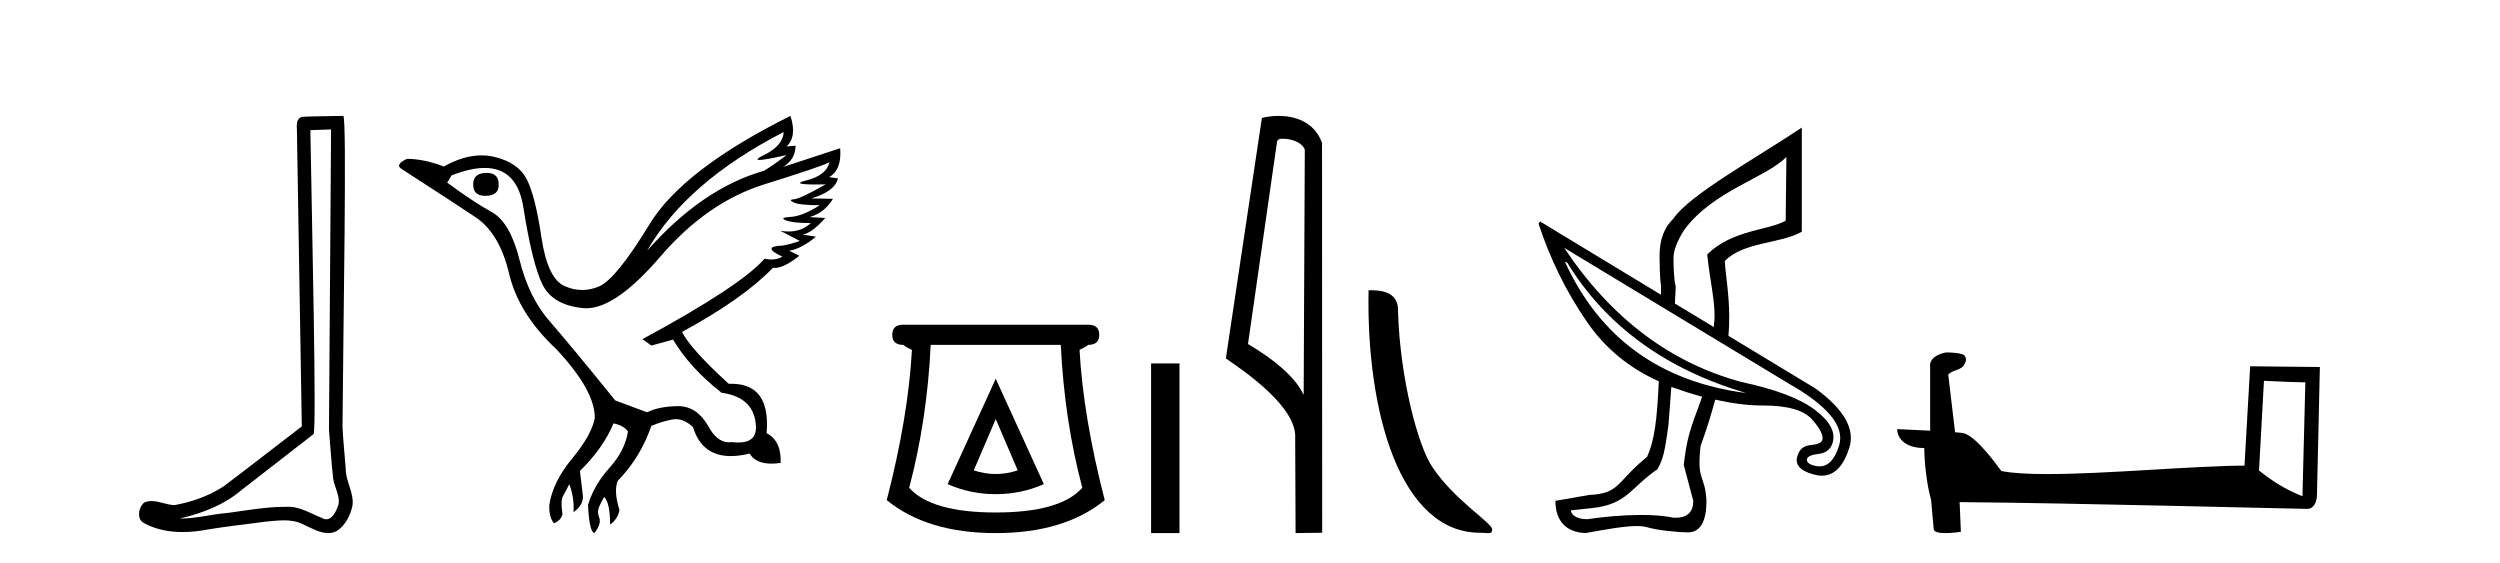
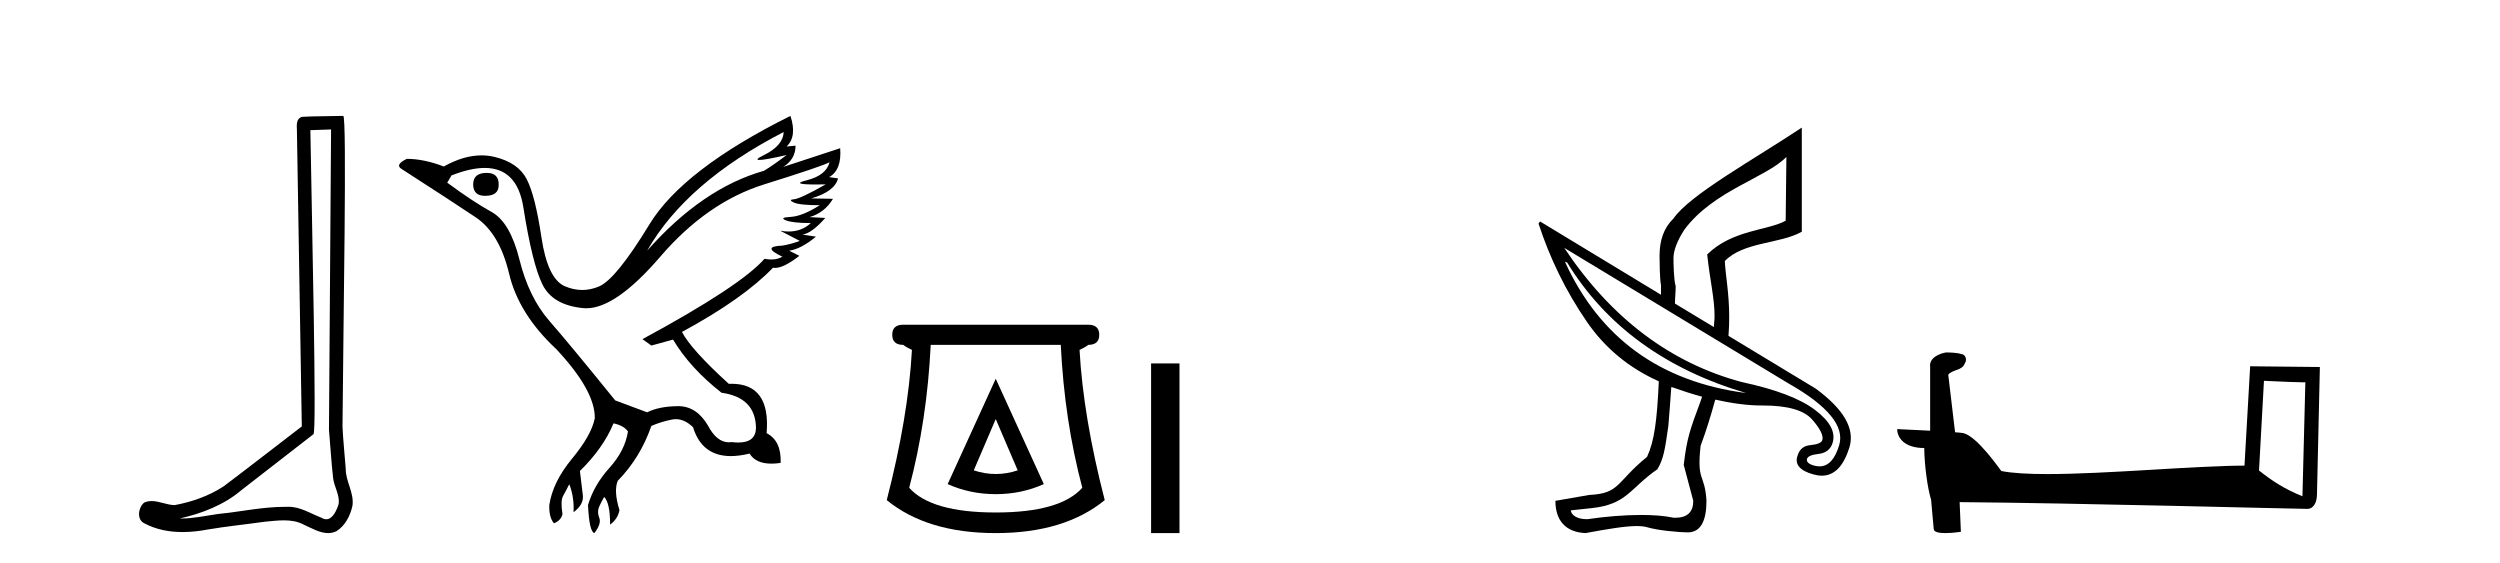
<svg xmlns="http://www.w3.org/2000/svg" width="182.0" height="41.0">
  <path d="M 24.102 9.424 C 24.052 16.711 23.994 23.997 23.949 31.284 C 24.055 32.464 24.116 33.649 24.254 34.826 C 24.334 35.455 24.744 36.041 24.655 36.685 C 24.521 37.12 24.235 37.802 23.753 37.802 C 23.645 37.802 23.529 37.769 23.402 37.691 C 22.621 37.391 21.876 36.894 21.015 36.894 C 20.967 36.894 20.919 36.895 20.87 36.898 C 20.828 36.898 20.785 36.897 20.742 36.897 C 19.105 36.897 17.496 37.259 15.871 37.418 C 14.984 37.544 14.099 37.747 13.199 37.747 C 13.161 37.747 13.123 37.746 13.085 37.745 C 14.71 37.378 16.315 36.757 17.595 35.665 C 19.337 34.31 21.086 32.963 22.825 31.604 C 23.061 31.314 22.712 16.507 22.595 9.476 C 23.097 9.459 23.599 9.441 24.102 9.424 ZM 24.987 8.437 C 24.987 8.437 24.987 8.437 24.986 8.437 C 24.126 8.465 22.845 8.452 21.988 8.506 C 21.529 8.639 21.609 9.152 21.616 9.52 C 21.734 16.694 21.853 23.868 21.971 31.042 C 20.069 32.496 18.184 33.973 16.271 35.412 C 15.201 36.109 13.963 36.543 12.714 36.772 C 12.155 36.766 11.591 36.477 11.034 36.477 C 10.856 36.477 10.678 36.507 10.502 36.586 C 10.073 36.915 9.925 37.817 10.499 38.093 C 11.363 38.557 12.326 38.733 13.294 38.733 C 13.906 38.733 14.521 38.663 15.115 38.55 C 16.495 38.315 17.889 38.178 19.275 37.982 C 19.731 37.942 20.204 37.881 20.67 37.881 C 21.174 37.881 21.67 37.953 22.125 38.201 C 22.673 38.444 23.277 38.809 23.886 38.809 C 24.09 38.809 24.295 38.768 24.498 38.668 C 25.136 38.27 25.505 37.528 25.661 36.81 C 25.79 35.873 25.157 35.044 25.168 34.114 C 25.095 33.096 24.98 32.08 24.934 31.061 C 24.986 23.698 25.27 8.437 24.987 8.437 Z" style="fill:#000000;stroke:none" />
  <path d="M 35.437 12.586 Q 34.447 12.586 34.447 13.421 Q 34.447 14.257 35.314 14.257 Q 36.304 14.257 36.304 13.483 Q 36.335 12.586 35.437 12.586 ZM 57.048 9.613 Q 57.017 10.604 55.593 11.301 Q 54.889 11.645 55.29 11.645 Q 55.7 11.645 57.265 11.285 L 57.265 11.285 Q 56.336 11.997 55.624 12.431 Q 51.135 13.7 47.11 18.251 Q 49.958 13.267 57.048 9.613 ZM 60.392 11.812 Q 60.144 12.771 58.72 13.127 Q 57.507 13.431 59.371 13.431 Q 59.696 13.431 60.113 13.421 L 60.113 13.421 Q 58.256 14.474 57.807 14.505 Q 57.358 14.536 57.776 14.737 Q 58.194 14.939 59.68 14.939 Q 58.41 15.744 57.559 15.79 Q 56.707 15.836 57.203 16.038 Q 57.698 16.239 59.03 16.239 Q 58.367 16.854 57.414 16.854 Q 57.121 16.854 56.8 16.796 L 56.8 16.796 L 58.225 17.539 Q 57.543 17.787 56.955 17.88 Q 55.376 17.942 56.955 18.685 Q 56.625 18.891 56.157 18.891 Q 55.923 18.891 55.655 18.84 Q 53.921 20.821 46.769 24.691 L 47.419 25.156 L 48.998 24.722 Q 50.237 26.797 52.528 28.592 Q 55.005 28.933 55.036 31.162 Q 55.009 32.216 53.75 32.216 Q 53.529 32.216 53.271 32.184 Q 53.167 32.2 53.066 32.2 Q 52.176 32.2 51.537 30.976 Q 50.71 29.567 49.368 29.567 Q 49.353 29.567 49.339 29.568 Q 47.977 29.583 47.11 30.016 L 44.788 29.15 Q 41.506 25.094 40.004 23.375 Q 38.503 21.657 37.821 18.917 Q 37.14 16.177 35.793 15.434 Q 34.447 14.691 32.558 13.298 L 32.868 12.771 Q 34.259 12.226 35.288 12.226 Q 37.647 12.226 38.1 15.093 Q 38.75 19.211 39.493 20.713 Q 40.236 22.214 42.45 22.431 Q 42.565 22.442 42.683 22.442 Q 44.84 22.442 48.069 18.685 Q 51.475 14.722 55.639 13.421 Q 59.804 12.121 60.392 11.812 ZM 57.543 8.437 Q 49.71 12.338 47.28 16.332 Q 44.85 20.326 43.611 20.852 Q 43.001 21.111 42.387 21.111 Q 41.755 21.111 41.119 20.837 Q 39.865 20.295 39.416 17.276 Q 38.967 14.257 38.348 13.05 Q 37.729 11.842 36.01 11.425 Q 35.542 11.311 35.053 11.311 Q 33.751 11.311 32.31 12.121 Q 30.855 11.564 29.617 11.564 Q 28.719 11.997 29.245 12.307 Q 32.899 14.66 34.632 15.821 Q 36.366 16.982 37.063 19.923 Q 37.76 22.865 40.484 25.403 Q 43.332 28.437 43.301 30.45 Q 43.054 31.688 41.645 33.391 Q 40.236 35.094 39.989 36.766 Q 39.958 37.664 40.329 38.097 Q 40.856 37.881 40.948 37.416 Q 40.794 36.456 40.995 36.1 Q 41.196 35.744 41.444 35.249 Q 41.815 36.209 41.753 37.292 Q 42.496 36.735 42.435 36.085 L 42.218 34.289 Q 43.921 32.617 44.664 30.821 Q 45.407 30.976 45.716 31.41 Q 45.5 32.803 44.37 34.057 Q 43.24 35.311 42.806 36.766 Q 42.899 38.716 43.271 38.809 Q 43.797 38.128 43.627 37.695 Q 43.456 37.261 43.611 36.905 Q 43.766 36.549 43.983 36.178 Q 44.416 36.611 44.416 38.19 Q 44.973 37.788 45.097 37.137 Q 44.664 35.744 44.973 35.001 Q 46.614 33.329 47.419 31.007 Q 48.131 30.698 48.921 30.543 Q 49.062 30.515 49.201 30.515 Q 49.843 30.515 50.453 31.1 Q 51.099 33.203 53.201 33.203 Q 53.823 33.203 54.571 33.02 Q 55.011 33.753 56.165 33.753 Q 56.473 33.753 56.831 33.701 Q 56.893 32.091 55.81 31.534 Q 56.109 27.938 53.248 27.938 Q 53.153 27.938 53.054 27.942 Q 50.299 25.434 49.648 24.165 Q 54.107 21.75 56.274 19.49 Q 56.346 19.504 56.426 19.504 Q 57.065 19.504 58.194 18.623 L 57.451 18.251 Q 58.317 18.128 59.401 17.23 L 58.41 17.075 Q 59.061 17.013 60.082 15.867 L 58.937 15.805 Q 60.02 15.496 60.64 14.474 L 59.061 14.443 Q 60.763 13.948 61.011 12.988 L 60.361 12.895 Q 61.29 12.369 61.166 10.79 L 61.166 10.79 L 57.017 12.152 Q 57.915 11.595 57.915 10.604 L 57.915 10.604 L 57.265 10.666 Q 58.039 9.923 57.543 8.437 Z" style="fill:#000000;stroke:none" />
  <path d="M 72.49 30.508 L 74.09 34.242 Q 73.29 34.508 72.49 34.508 Q 71.69 34.508 70.89 34.242 L 72.49 30.508 ZM 72.49 27.574 L 68.989 35.242 Q 70.623 35.975 72.49 35.975 Q 74.357 35.975 75.991 35.242 L 72.49 27.574 ZM 77.224 25.106 Q 77.491 30.608 78.791 35.509 Q 77.191 37.309 72.49 37.309 Q 67.789 37.309 66.189 35.509 Q 67.489 30.608 67.756 25.106 ZM 65.755 23.639 Q 64.955 23.639 64.955 24.373 Q 64.955 25.106 65.755 25.106 Q 65.955 25.273 66.389 25.473 Q 66.122 30.341 64.555 36.409 Q 67.489 38.809 72.49 38.809 Q 77.491 38.809 80.425 36.409 Q 78.858 30.341 78.591 25.473 Q 79.025 25.273 79.225 25.106 Q 80.025 25.106 80.025 24.373 Q 80.025 23.639 79.225 23.639 Z" style="fill:#000000;stroke:none" />
  <path d="M 83.8 26.458 L 83.8 38.809 L 85.867 38.809 L 85.867 26.458 Z" style="fill:#000000;stroke:none" />
-   <path d="M 93.377 10.1 C 94.001 10.1 94.766 10.34 94.989 10.89 L 94.907 28.751 L 94.907 28.751 C 94.59 28.034 93.649 26.699 90.854 25.046 L 92.976 10.263 C 93.075 10.157 93.073 10.1 93.377 10.1 ZM 94.907 28.751 L 94.907 28.751 C 94.907 28.751 94.907 28.751 94.907 28.751 L 94.907 28.751 L 94.907 28.751 ZM 93.08 8.437 C 92.602 8.437 92.17 8.505 91.865 8.588 L 89.242 26.094 C 90.629 27.044 94.442 29.648 94.29 31.91 L 94.319 38.809 L 96.255 38.783 L 96.244 10.393 C 95.668 8.837 94.237 8.437 93.08 8.437 Z" style="fill:#000000;stroke:none" />
-   <path d="M 107.747 38.785 C 108.401 38.785 108.632 38.932 108.631 38.539 C 108.631 38.071 105.885 36.418 104.278 34.004 C 103.246 32.504 101.929 27.607 101.776 22.695 C 101.853 21.083 100.271 21.132 99.631 21.132 C 99.46 30.016 101.934 38.785 107.747 38.785 Z" style="fill:#000000;stroke:none" />
  <path d="M 130.05 11.423 L 129.997 16.067 C 128.714 16.787 126.107 16.723 124.285 18.523 C 124.465 20.301 124.841 21.823 124.819 23.061 C 124.821 23.303 124.775 23.56 124.765 23.808 L 121.936 22.1 C 121.938 21.688 121.995 21.232 121.989 20.819 C 121.854 20.459 121.829 19.173 121.829 18.79 C 121.829 18.25 122.09 17.54 122.63 16.708 C 124.767 13.851 128.565 12.953 130.05 11.423 ZM 113.928 19.057 L 114.088 19.11 C 116.904 23.717 121.262 26.885 127.114 28.613 C 120.864 27.795 116.464 24.604 113.928 19.057 ZM 113.875 18.043 L 130.21 27.919 C 133.087 29.551 134.298 31.046 133.894 32.403 C 133.585 33.44 133.106 33.951 132.459 33.951 C 132.338 33.951 132.211 33.934 132.079 33.898 C 131.668 33.788 131.505 33.622 131.545 33.417 C 131.604 33.218 131.885 33.101 132.399 33.044 C 132.913 32.986 133.273 32.714 133.413 32.243 C 133.651 31.447 133.211 30.658 132.132 29.841 C 131.054 29.023 129.28 28.343 126.794 27.812 C 121.603 26.419 117.279 23.159 113.875 18.043 ZM 121.712 28.184 C 121.715 28.184 121.719 28.185 121.722 28.186 C 122.501 28.463 123.199 28.687 123.911 28.88 C 123.879 28.988 123.837 29.091 123.804 29.2 C 123.039 31.27 122.811 31.851 122.576 33.845 L 123.27 36.46 C 123.27 37.274 122.841 37.692 121.967 37.692 C 121.922 37.692 121.876 37.69 121.829 37.688 C 121.179 37.549 120.361 37.489 119.477 37.489 C 118.219 37.489 116.825 37.61 115.583 37.795 C 115.558 37.796 115.533 37.796 115.509 37.796 C 114.79 37.796 114.377 37.481 114.355 37.154 L 115.85 36.994 C 118.452 36.728 118.657 35.541 120.655 34.165 C 121.104 33.422 121.208 32.748 121.455 31.015 C 121.557 29.896 121.596 29.12 121.669 28.186 C 121.672 28.187 121.676 28.187 121.679 28.187 C 121.69 28.187 121.701 28.184 121.712 28.184 ZM 131.171 9.288 C 127.734 11.576 122.999 14.185 121.829 15.907 C 121.132 16.582 120.815 17.482 120.815 18.63 C 120.815 19.012 120.831 20.36 120.921 20.765 C 120.918 21.044 120.925 21.194 120.921 21.459 L 112.113 16.121 L 112.006 16.281 C 112.825 18.787 113.98 21.181 115.53 23.434 C 116.879 25.396 118.652 26.815 120.761 27.759 C 120.632 30.643 120.432 32.116 119.907 33.257 C 117.62 35.122 117.951 35.925 115.69 36.033 L 113.234 36.46 C 113.234 37.878 113.96 38.742 115.423 38.809 C 117.052 38.51 118.305 38.297 119.156 38.297 C 119.457 38.297 119.708 38.324 119.907 38.382 C 120.672 38.607 122.14 38.756 122.95 38.756 C 122.95 38.756 122.95 38.756 122.95 38.756 C 123.805 38.711 124.231 37.923 124.231 36.46 C 124.119 34.458 123.506 35.124 123.804 32.457 C 124.241 31.277 124.57 30.18 124.872 29.093 C 126.096 29.369 127.244 29.52 128.252 29.52 C 128.264 29.52 128.276 29.52 128.289 29.52 C 128.306 29.52 128.324 29.52 128.341 29.52 C 130.143 29.52 131.323 29.862 131.919 30.535 C 132.52 31.214 132.758 31.722 132.666 32.029 C 132.607 32.229 132.323 32.355 131.812 32.403 C 131.3 32.452 131.002 32.697 130.851 33.204 C 130.648 33.814 131.046 34.276 132.025 34.539 C 132.237 34.599 132.439 34.629 132.629 34.629 C 133.544 34.629 134.215 33.937 134.641 32.563 C 135.046 31.206 134.233 29.8 132.186 28.293 L 125.833 24.449 C 125.875 23.979 125.886 23.488 125.886 23.061 C 125.886 21.351 125.611 19.994 125.566 19.004 C 126.938 17.586 129.596 17.768 131.171 16.868 L 131.171 9.288 Z" style="fill:#000000;stroke:none" />
  <path d="M 164.816 27.723 C 166.405 27.8 167.283 27.832 167.659 27.832 C 167.737 27.832 167.793 27.831 167.83 27.828 L 167.83 27.828 L 167.618 36.128 C 166.254 35.572 165.413 35.009 164.456 34.253 L 164.816 27.723 ZM 141.741 25.659 C 141.696 25.659 141.663 25.66 141.648 25.661 C 141.123 25.758 140.424 26.078 140.515 26.723 C 140.515 28.267 140.515 29.811 140.515 31.355 C 139.486 31.301 138.429 31.253 138.115 31.238 L 138.115 31.238 C 138.115 31.82 138.586 32.616 140.084 32.616 C 140.1 33.929 140.33 35.537 140.576 36.358 C 140.578 36.357 140.579 36.356 140.581 36.355 L 140.774 38.506 C 140.774 38.744 141.181 38.809 141.627 38.809 C 142.162 38.809 142.752 38.715 142.752 38.715 L 142.661 36.555 L 142.661 36.555 C 151.095 36.621 167.189 37.047 167.987 37.047 C 168.4 37.047 168.676 36.605 168.676 35.989 L 168.887 26.718 L 163.812 26.665 L 163.399 33.897 C 159.721 33.908 153.367 34.512 149.048 34.512 C 147.675 34.512 146.508 34.451 145.697 34.29 C 145.533 34.093 143.948 31.783 142.94 31.533 C 142.861 31.513 142.624 31.491 142.329 31.468 C 142.164 30.07 141.998 28.673 141.833 27.276 C 142.149 26.887 142.85 26.993 143.036 26.454 C 143.227 26.201 143.098 25.779 142.752 25.769 C 142.533 25.682 141.973 25.659 141.741 25.659 Z" style="fill:#000000;stroke:none" />
</svg>